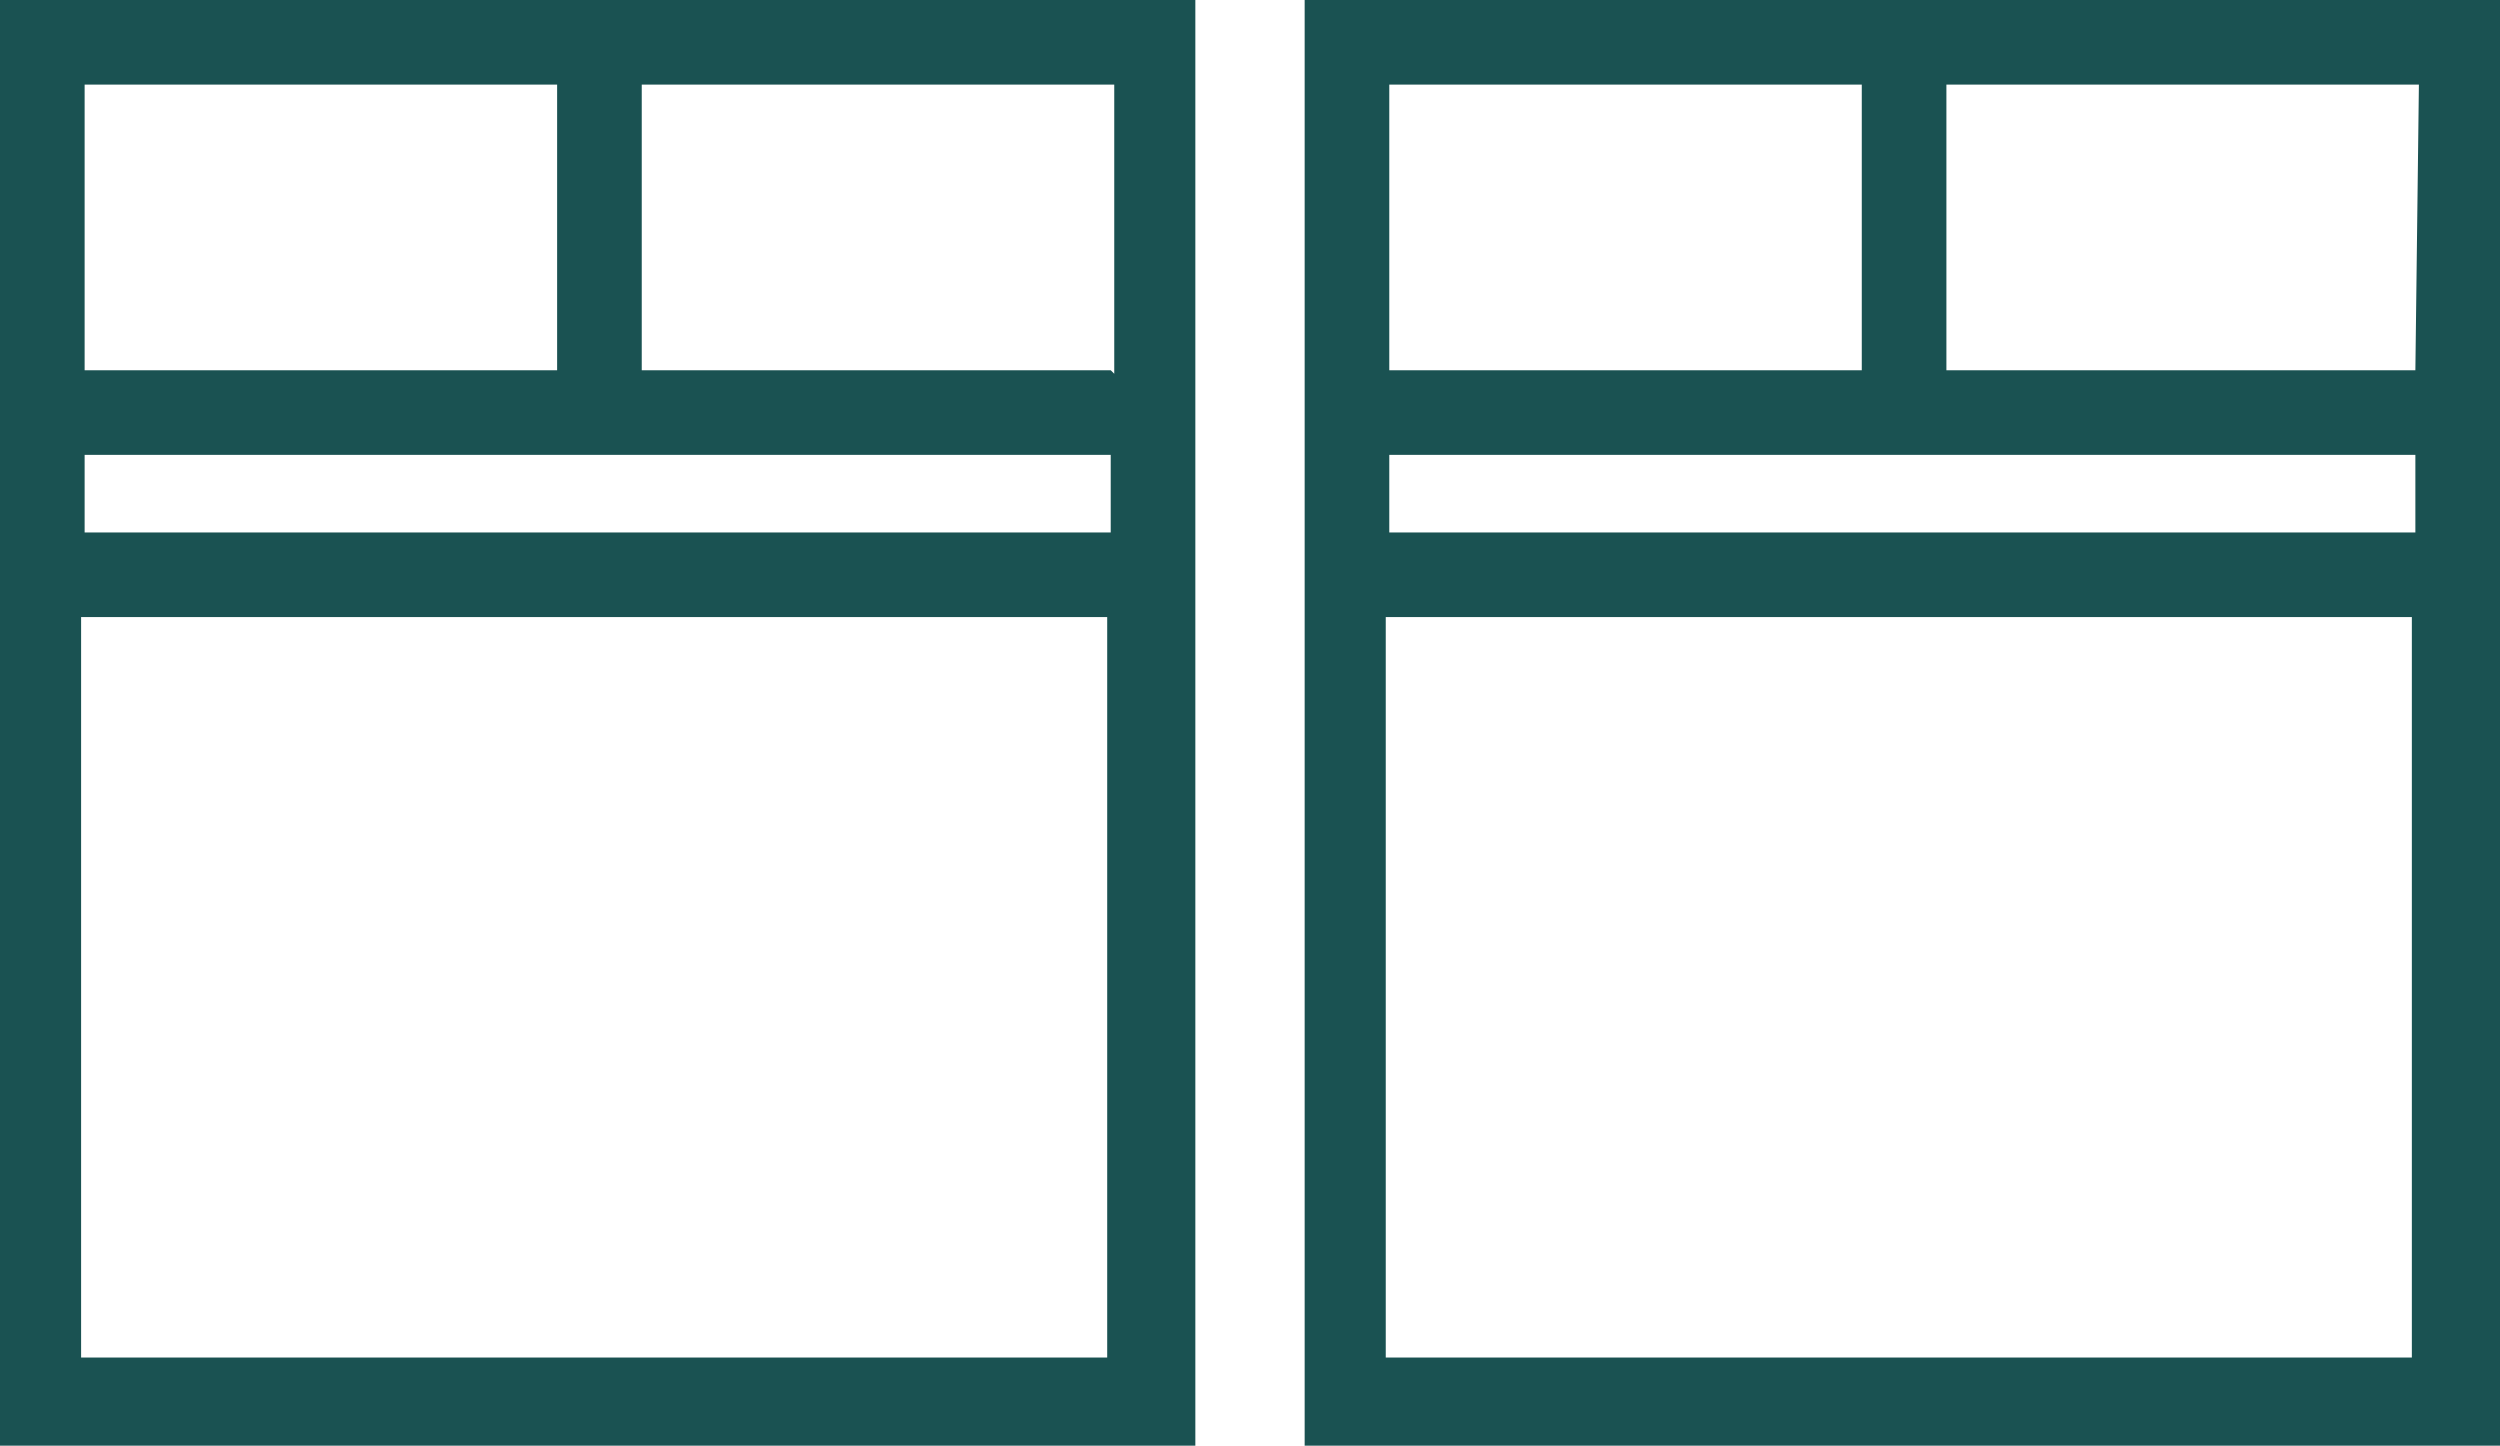
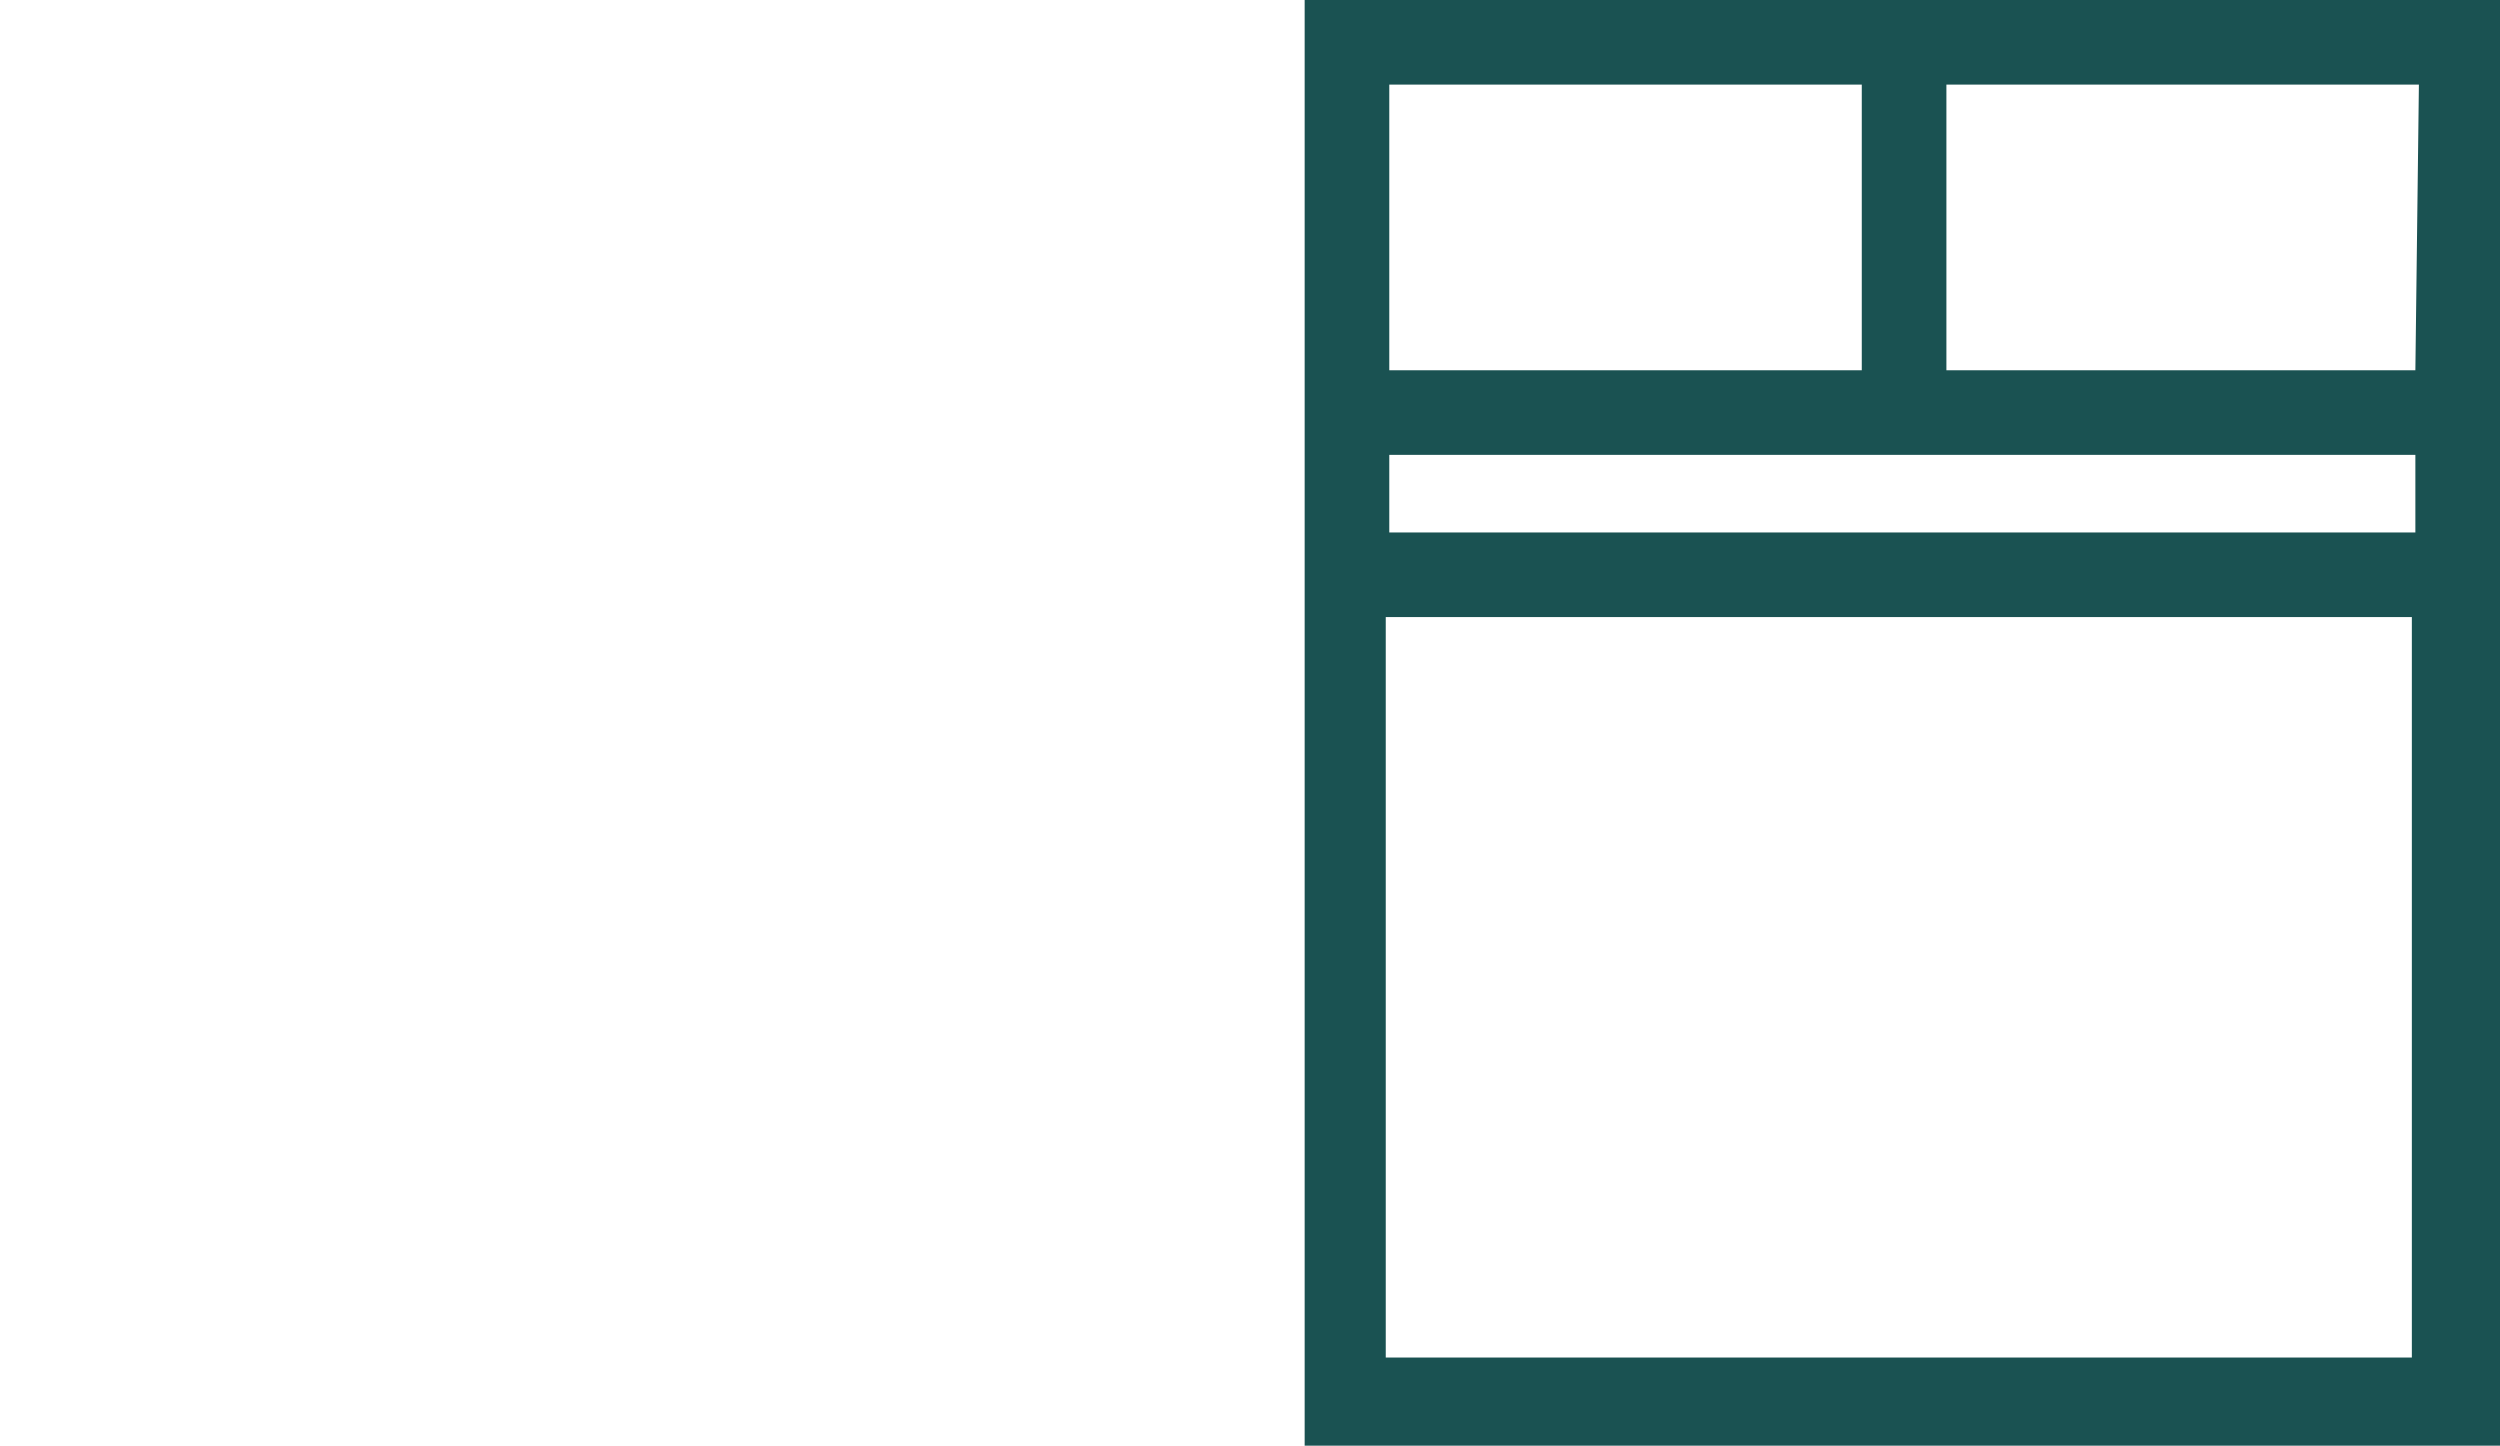
<svg xmlns="http://www.w3.org/2000/svg" version="1.1" id="Layer_1" x="0px" y="0px" viewBox="0 0 70.9 41" style="enable-background:new 0 0 70.9 41;" xml:space="preserve">
  <style type="text/css">
	.st0{fill:#1A5252;}
</style>
  <g id="Layer_2_1_">
    <g id="Layer_1-2">
-       <path class="st0" d="M32.7,0H0v41h33.9V0H32.7z M31.5,15.1H2.4v-2.2h29.1V15.1z M2.3,17.5h29.1v21H2.3V17.5z M31.5,10.5H2.4V2.4    h13.4v8.2h2.4V2.4h13.4v8.2L31.5,10.5z" />
      <path class="st0" d="M69.7,0H37v41h33.9V0H69.7z M68.5,15.1H39.4v-2.2h29.1L68.5,15.1z M39.3,17.5h29.1v21H39.3L39.3,17.5z     M68.5,10.5H39.4V2.4h13.4v8.2h2.4V2.4h13.4L68.5,10.5L68.5,10.5z" />
    </g>
  </g>
</svg>